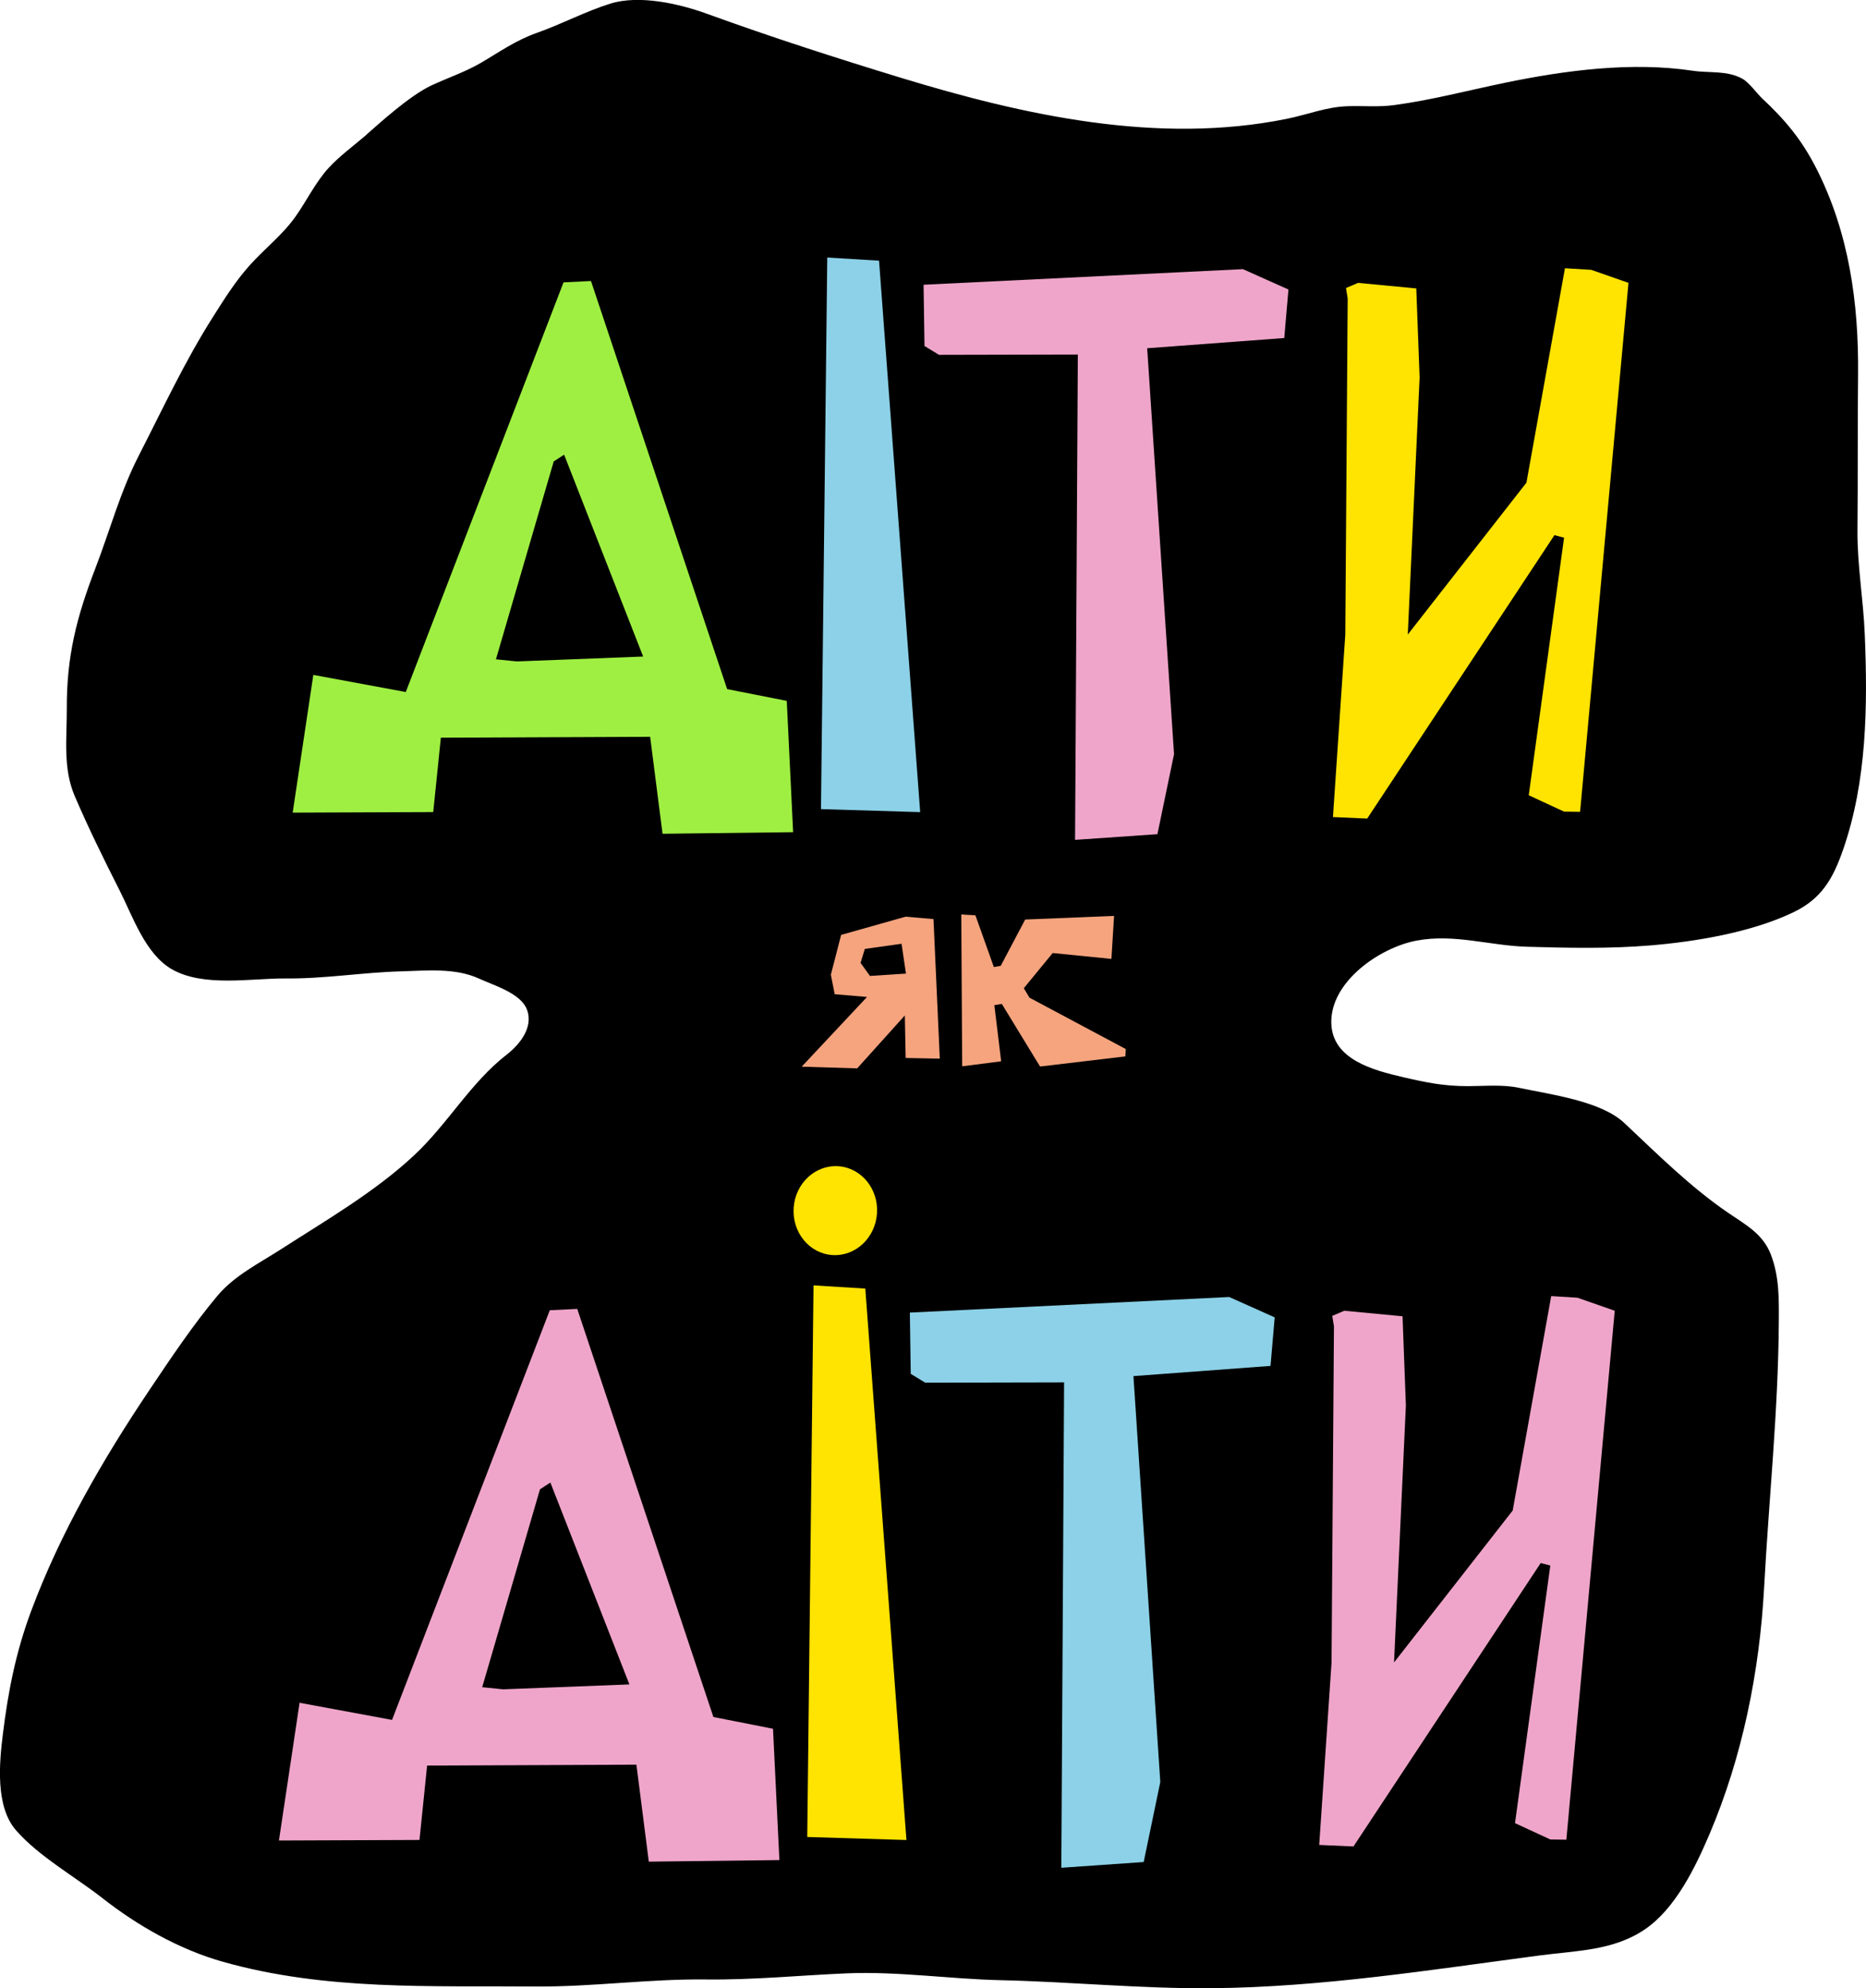
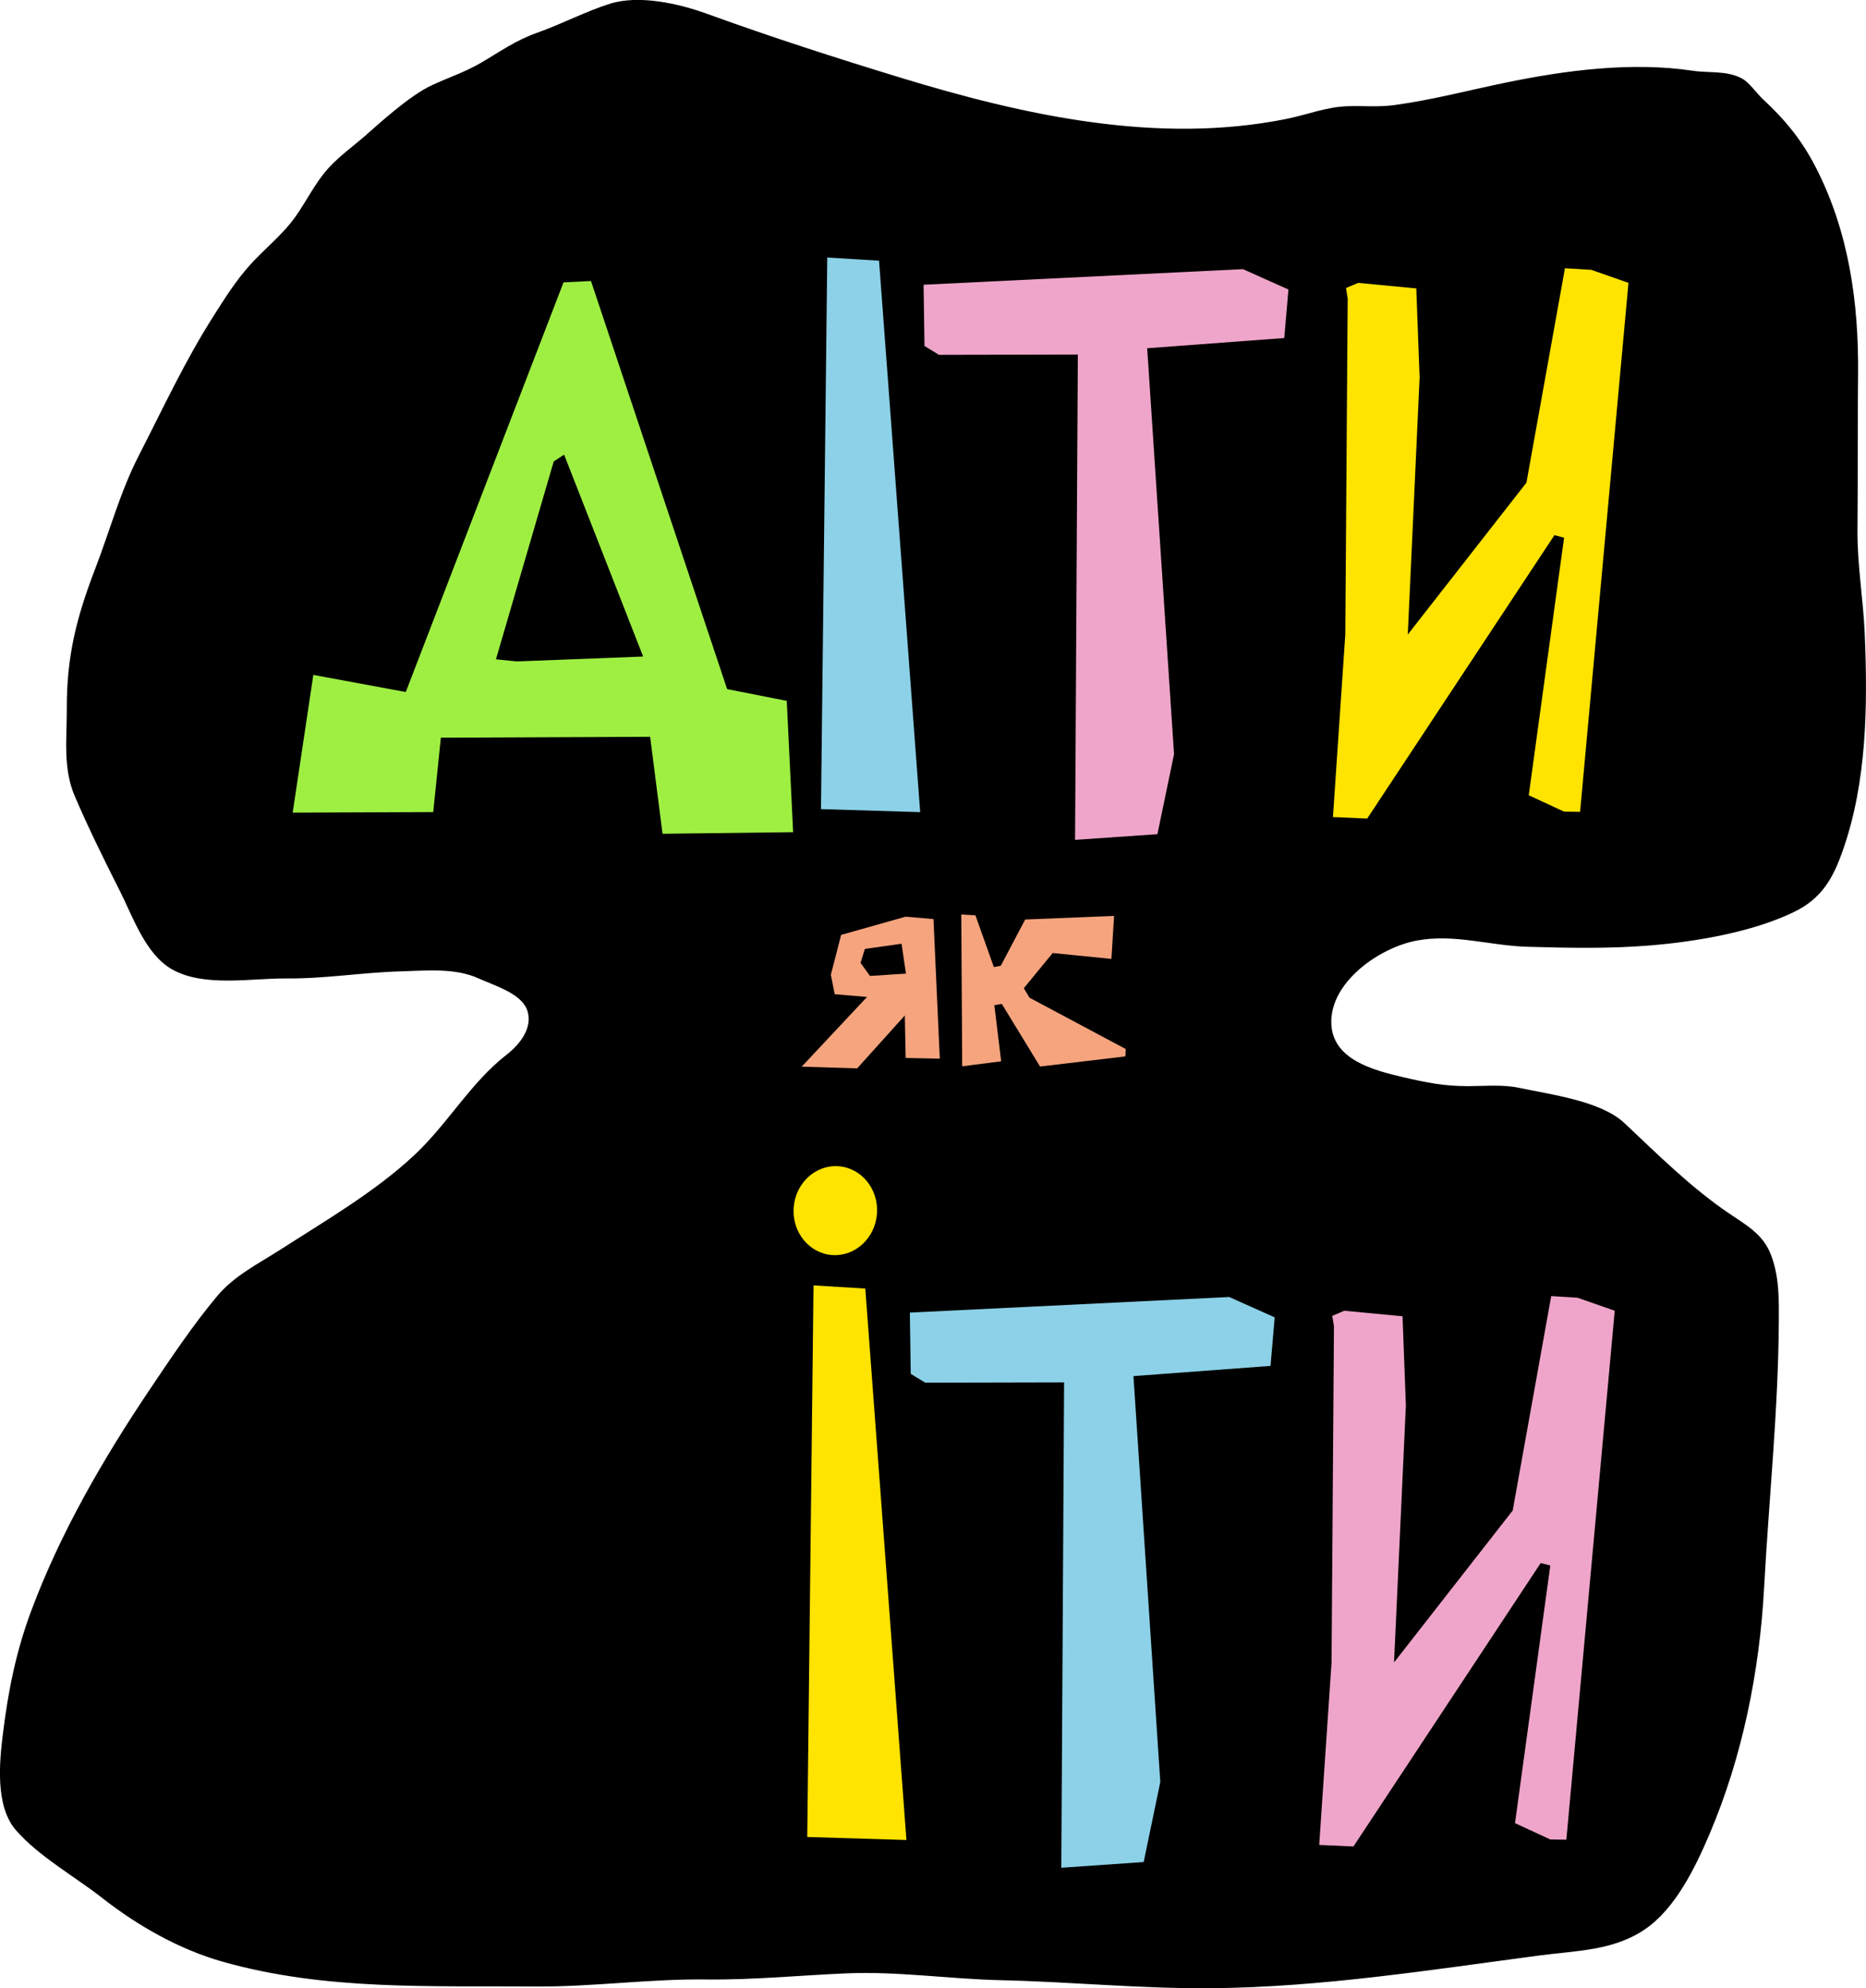
<svg xmlns="http://www.w3.org/2000/svg" id="_Слой_2" data-name="Слой_2" viewBox="0 0 597.45 636.48">
  <defs>
    <style>
      .cls-1 {
        fill: #8cd1e7;
      }

      .cls-2 {
        fill: #f5a47e;
      }

      .cls-3 {
        fill: #9fef43;
      }

      .cls-4 {
        fill: #efa5c9;
      }

      .cls-5 {
        fill: #ffe301;
      }
    </style>
  </defs>
  <g id="Layer_1">
    <g>
-       <path d="M117.32,43.15c-3.92,3.38-8.66,6.84-12.09,10.59-4.24,4.65-6.97,10.43-10.57,15.53-4.31,6.09-9.94,10.3-14.82,15.78-4.5,5.05-7.96,10.58-11.58,16.29-9.19,14.48-15.99,29.25-23.8,44.46-5.96,11.61-9.27,24.04-13.95,36.2-6.07,15.78-9.19,28.22-9.12,44.95.04,9.49-1.29,18.97,2.55,27.92,4.3,10.04,9.39,20.38,14.34,30.14,4.19,8.25,8.22,20.37,16.71,25.25,10.19,5.86,25.46,2.87,36.48,2.97,12.54.12,24.52-1.94,36.94-2.28,8.2-.23,17.36-1.18,24.96,2.32,4.79,2.2,13.36,4.68,15.35,9.92,2.14,5.63-2.26,11.14-6.47,14.41-11.6,9-18.85,22.16-29.68,32.26-12.58,11.74-28.33,20.87-42.72,30.13-6.98,4.49-14.8,8.35-20.24,14.83-7.87,9.38-15.04,20.15-21.87,30.31-14.84,22.11-28.45,45.62-37.77,70.61-4.86,13.03-7.34,25.52-9.04,39.31-1.14,9.17-2.48,23.15,4.14,30.8,7.23,8.36,19.08,15,27.68,21.75,11.27,8.85,24.73,16.51,38.72,20.44,32.88,9.25,66.3,7.6,100.04,7.88,18.23.15,36.28-2.47,54.52-2.25,15.24.18,29.99-1.32,45.17-1.96,16.16-.68,32.86,1.82,49.13,2.19,22.63.51,45.07,2.78,67.78,2.57,35.14-.33,70.14-5.9,104.87-10.49,11.64-1.54,23.52-1.48,33.63-8.32,9.8-6.63,16.2-19.86,20.73-30.5,10.57-24.82,16.04-52.12,17.49-78.98,1.54-28.49,4.54-56.63,4.71-85.21.04-7.37.13-14.24-2.49-21.2-2.54-6.76-8.04-9.63-13.67-13.48-12.21-8.33-22.73-18.85-33.33-28.81-7.53-7.07-23.73-9.12-33.63-11.23-5.3-1.13-10.96-.56-16.35-.55-7.69.01-13.25-1.11-20.78-2.86-9.51-2.21-22.77-5.61-23.04-17.35-.3-13.26,15.57-24.2,27.36-26.39,12.05-2.24,23.36,1.63,35.3,1.98,13.04.38,26.39.66,39.4-.42,14.66-1.21,32.52-4.2,45.94-10.64,9.06-4.35,12.67-10.85,15.84-19.95,7.66-21.95,7.92-46.08,6.96-69.13-.47-11.22-2.43-22.06-2.33-33.35.15-16.57.02-33.14.19-49.71.23-22.93-2.92-45.55-13.47-66.17-4.66-9.1-9.93-15.38-17.19-22.15-1.62-1.51-4.21-5.16-6.41-6.37-4.92-2.7-10.46-1.74-15.85-2.54-19.59-2.94-40.84-.15-60.29,3.88-12.03,2.5-23.12,5.46-35.31,7.12-5.01.68-9.83.19-14.87.35-6.88.22-12.83,2.69-19.54,4.05-41.29,8.34-84.05-1.1-123.61-13.17-20.93-6.39-41.45-13-62.03-20.47-8.97-3.26-21.68-6.13-30.95-3.24-7.9,2.47-15.63,6.58-23.56,9.38-6.74,2.38-11.83,6.04-17.87,9.58-4.93,2.88-10.52,4.76-15.74,7.18-7.28,3.38-17.44,12.82-20.92,15.82Z" />
-       <path class="cls-4" d="M247.48,553.41l-19.07-3.76-43.59-130.64-8.79.43-50.51,131.14-29.6-5.48-6.61,44.09,45-.18,2.44-23.81,67.01-.29,3.97,31.05,41.81-.51-2.04-42.04ZM161.07,540.79l-6.68-.68,18.5-63.35,3.33-2.16,25.3,64.62-40.44,1.57Z" />
+       <path d="M117.32,43.15c-3.92,3.38-8.66,6.84-12.09,10.59-4.24,4.65-6.97,10.43-10.57,15.53-4.31,6.09-9.94,10.3-14.82,15.78-4.5,5.05-7.96,10.58-11.58,16.29-9.19,14.48-15.99,29.25-23.8,44.46-5.96,11.61-9.27,24.04-13.95,36.2-6.07,15.78-9.19,28.22-9.12,44.95.04,9.49-1.29,18.97,2.55,27.92,4.3,10.04,9.39,20.38,14.34,30.14,4.19,8.25,8.22,20.37,16.71,25.25,10.19,5.86,25.46,2.87,36.48,2.97,12.54.12,24.52-1.94,36.94-2.28,8.2-.23,17.36-1.18,24.96,2.32,4.79,2.2,13.36,4.68,15.35,9.92,2.14,5.63-2.26,11.14-6.47,14.41-11.6,9-18.85,22.16-29.68,32.26-12.58,11.74-28.33,20.87-42.72,30.13-6.98,4.49-14.8,8.35-20.24,14.83-7.87,9.38-15.04,20.15-21.87,30.31-14.84,22.11-28.45,45.62-37.77,70.61-4.86,13.03-7.34,25.52-9.04,39.31-1.14,9.17-2.48,23.15,4.14,30.8,7.23,8.36,19.08,15,27.68,21.75,11.27,8.85,24.73,16.51,38.72,20.44,32.88,9.25,66.3,7.6,100.04,7.88,18.23.15,36.28-2.47,54.52-2.25,15.24.18,29.99-1.32,45.17-1.96,16.16-.68,32.86,1.82,49.13,2.19,22.63.51,45.07,2.78,67.78,2.57,35.14-.33,70.14-5.9,104.87-10.49,11.64-1.54,23.52-1.48,33.63-8.32,9.8-6.63,16.2-19.86,20.73-30.5,10.57-24.82,16.04-52.12,17.49-78.98,1.54-28.49,4.54-56.63,4.71-85.21.04-7.37.13-14.24-2.49-21.2-2.54-6.76-8.04-9.63-13.67-13.48-12.21-8.33-22.73-18.85-33.33-28.81-7.53-7.07-23.73-9.12-33.63-11.23-5.3-1.13-10.96-.56-16.35-.55-7.69.01-13.25-1.11-20.78-2.86-9.51-2.21-22.77-5.61-23.04-17.35-.3-13.26,15.57-24.2,27.36-26.39,12.05-2.24,23.36,1.63,35.3,1.98,13.04.38,26.39.66,39.4-.42,14.66-1.21,32.52-4.2,45.94-10.64,9.06-4.35,12.67-10.85,15.84-19.95,7.66-21.95,7.92-46.08,6.96-69.13-.47-11.22-2.43-22.06-2.33-33.35.15-16.57.02-33.14.19-49.71.23-22.93-2.92-45.55-13.47-66.17-4.66-9.1-9.93-15.38-17.19-22.15-1.62-1.51-4.21-5.16-6.41-6.37-4.92-2.7-10.46-1.74-15.85-2.54-19.59-2.94-40.84-.15-60.29,3.88-12.03,2.5-23.12,5.46-35.31,7.12-5.01.68-9.83.19-14.87.35-6.88.22-12.83,2.69-19.54,4.05-41.29,8.34-84.05-1.1-123.61-13.17-20.93-6.39-41.45-13-62.03-20.47-8.97-3.26-21.68-6.13-30.95-3.24-7.9,2.47-15.63,6.58-23.56,9.38-6.74,2.38-11.83,6.04-17.87,9.58-4.93,2.88-10.52,4.76-15.74,7.18-7.28,3.38-17.44,12.82-20.92,15.82" />
      <polygon class="cls-5" points="277.05 412.5 260.47 411.48 258.46 588.06 290.22 589.03 277.05 412.5" />
      <ellipse class="cls-5" cx="267.46" cy="387.57" rx="14.25" ry="13.37" transform="translate(-137.58 627.75) rotate(-86.06)" />
      <polygon class="cls-1" points="339.81 597.91 340.7 442.53 296.24 442.63 291.6 439.8 291.31 420.19 393.56 415.2 408.13 421.72 406.79 437.26 362.9 440.52 371.5 570.46 366.18 596.08 339.81 597.91" />
      <polygon class="cls-4" points="427.1 424.6 426.33 532.2 422.38 590.61 433.35 591.09 493.3 500.36 496.37 501.17 485.07 583.63 496.38 588.86 501.51 588.93 517 419.6 505.07 415.43 496.66 414.91 484.33 483.55 446.34 532.18 450.13 449.88 449.06 421.37 430.41 419.6 426.56 421.24 427.1 424.6" />
      <path class="cls-3" d="M251.88,224.36l-19.07-3.76-43.59-130.64-8.79.43-50.51,131.14-29.6-5.48-6.61,44.09,45-.18,2.44-23.81,67.01-.29,3.97,31.05,41.81-.51-2.04-42.04ZM165.47,211.74l-6.68-.68,18.5-63.35,3.33-2.16,25.3,64.62-40.44,1.57Z" />
      <polygon class="cls-1" points="281.45 83.45 264.87 82.44 262.86 259.02 294.62 259.98 281.45 83.45" />
      <polygon class="cls-4" points="344.21 268.86 345.1 113.49 300.64 113.59 296 110.76 295.71 91.15 397.96 86.16 412.53 92.68 411.19 108.21 367.3 111.48 375.9 241.42 370.58 267.04 344.21 268.86" />
      <polygon class="cls-5" points="431.5 95.56 430.73 203.16 426.78 261.56 437.75 262.04 497.7 171.31 500.78 172.13 489.47 254.58 500.78 259.82 505.91 259.88 521.4 90.55 509.47 86.38 501.06 85.87 488.73 154.51 450.74 203.13 454.53 120.84 453.46 92.33 434.82 90.56 430.96 92.2 431.5 95.56" />
      <polygon class="cls-2" points="308.07 341.35 307.78 292.75 312.31 293.02 318.21 309.58 320.42 309.17 328.24 294.36 356.7 293.2 355.85 306.97 337.04 305.09 327.8 316.35 329.62 319.38 360.45 335.82 360.31 338.18 333 341.42 320.76 321.38 318.37 321.78 320.55 339.75 308.07 341.35" />
      <path class="cls-2" d="M298.89,294.22l-8.94-.77-20.64,5.83-3.29,12.75,1.23,6.24,10.35.88-20.92,22.32,17.77.54,15.25-16.93.27,13.6,10.93.22-2.02-44.67ZM278.55,312.43l-3.02-4.19,1.37-4.47,11.75-1.65,1.42,9.55-11.51.75Z" />
    </g>
  </g>
</svg>